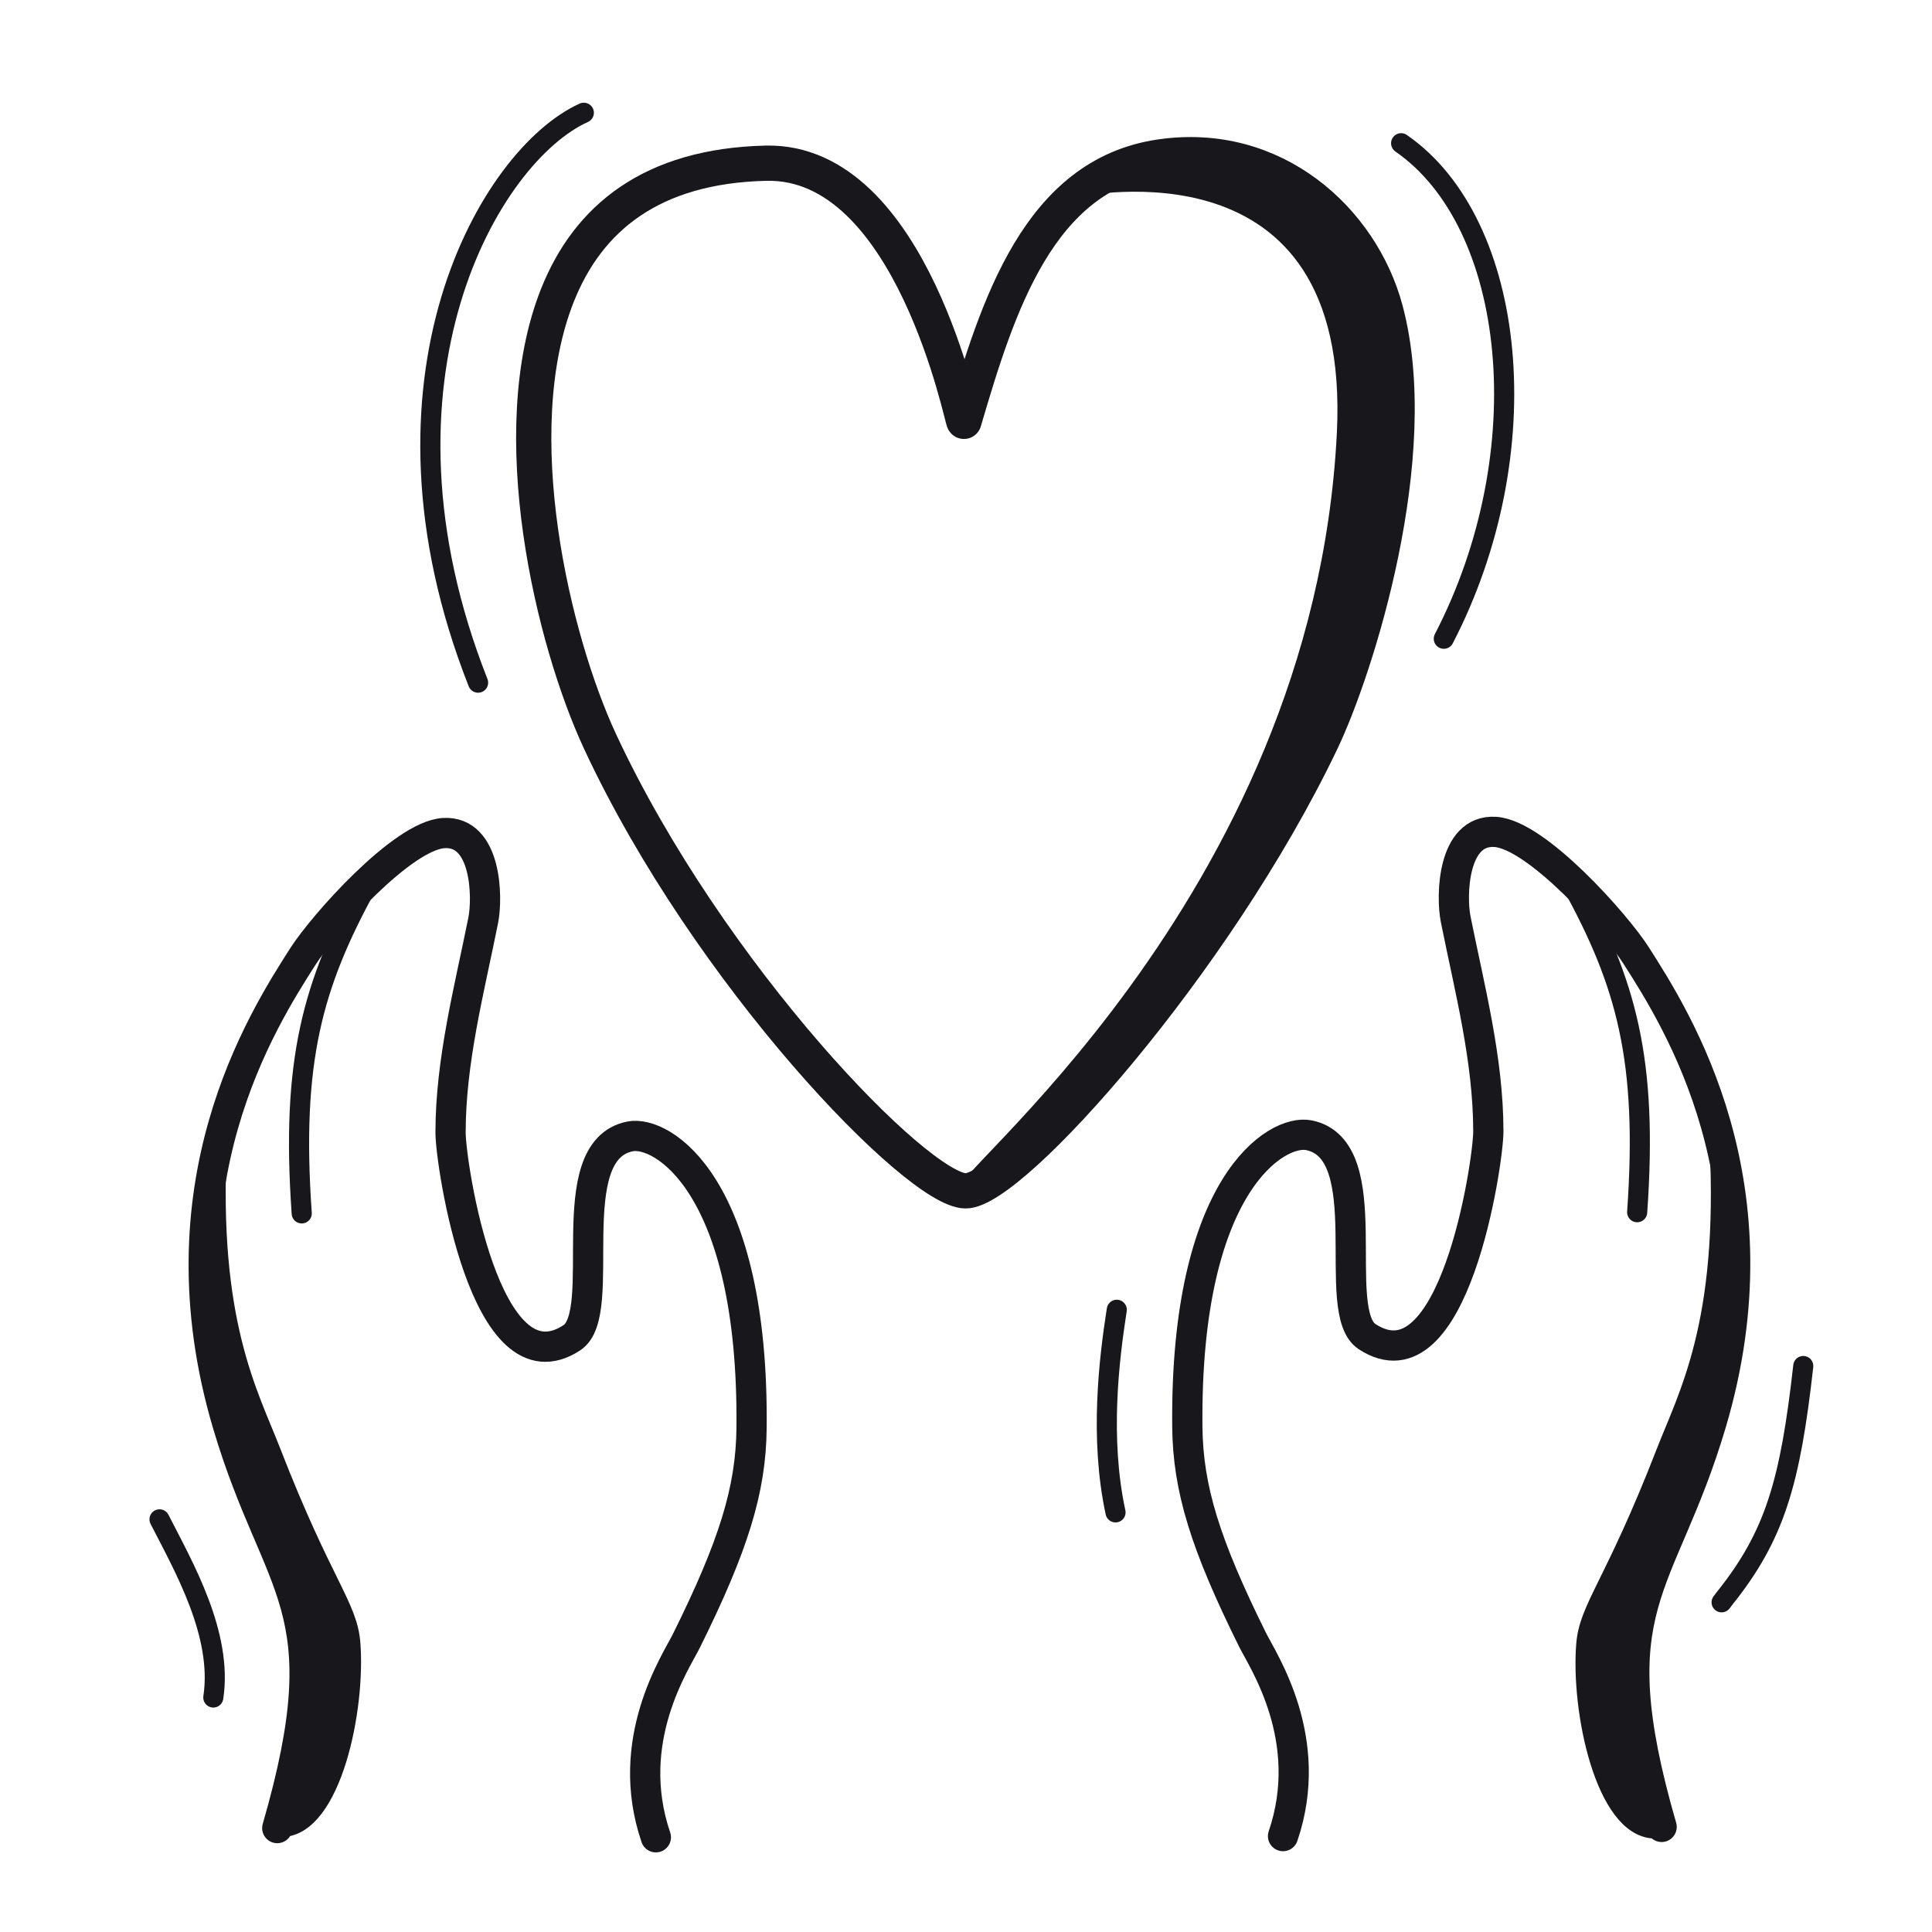
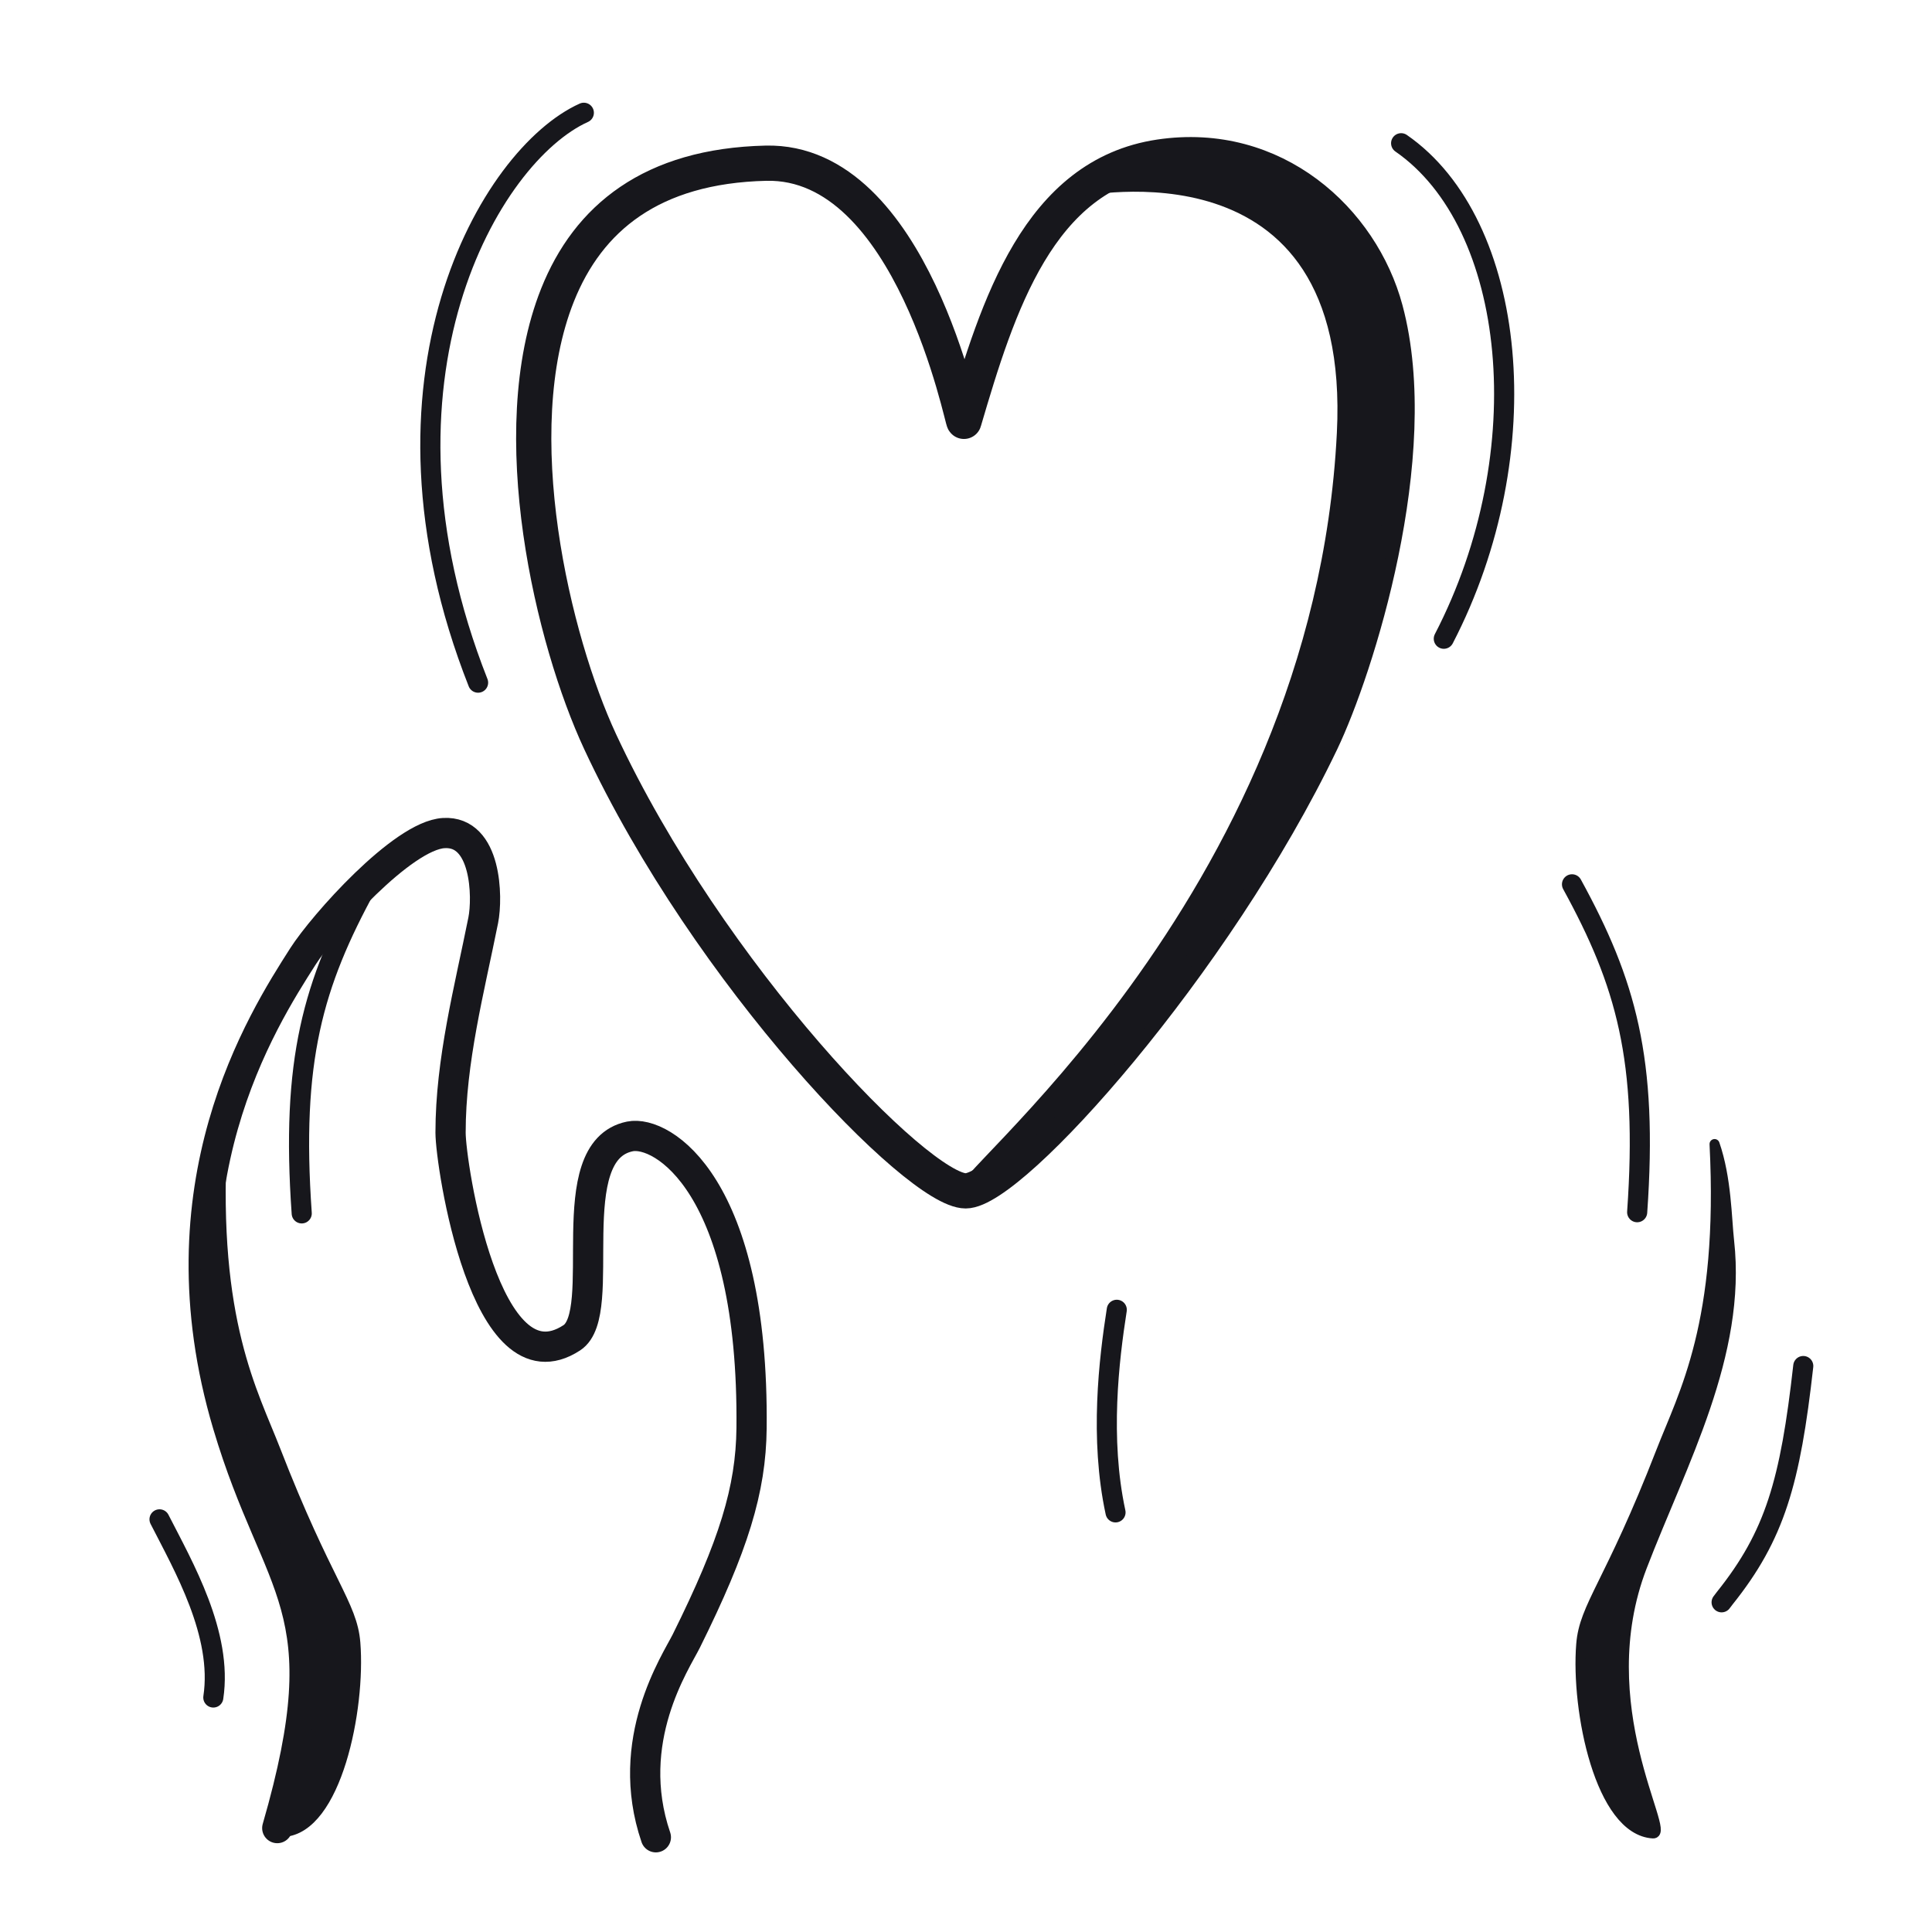
<svg xmlns="http://www.w3.org/2000/svg" xmlns:xlink="http://www.w3.org/1999/xlink" width="192" height="192" style="width:100%;height:100%;transform:translate3d(0,0,0);content-visibility:visible" viewBox="0 0 192 192">
  <defs>
    <clipPath id="c">
      <path d="M0 0h192v192H0z" />
    </clipPath>
    <clipPath id="f">
-       <path d="M0 0h192v192H0z" />
-     </clipPath>
+       </clipPath>
    <clipPath id="e">
      <path d="M0 0h192v192H0z" />
    </clipPath>
    <clipPath id="d">
-       <path d="M0 0h192v192H0z" />
+       <path d="M0 0h192H0z" />
    </clipPath>
    <path id="a" style="display:none" />
    <path id="b" style="display:none" />
    <mask id="h" mask-type="alpha">
      <use xlink:href="#a" />
    </mask>
    <mask id="g" mask-type="alpha">
      <use xlink:href="#b" />
    </mask>
  </defs>
  <g clip-path="url(#c)">
    <g clip-path="url(#d)" style="display:none">
      <g fill="none" style="display:none">
        <path class="primary" />
        <path class="primary" />
        <path class="primary" />
      </g>
      <g style="display:none">
        <path class="primary" />
        <path fill="none" class="primary" />
      </g>
      <g fill="none" style="display:none">
        <path class="primary" />
        <path class="primary" />
        <path class="primary" />
        <path class="primary" />
      </g>
      <g style="display:none">
        <path class="primary" />
        <path fill="none" class="primary" />
      </g>
      <g style="display:none">
        <path class="primary" />
        <path fill="none" class="primary" />
      </g>
      <path fill="none" class="primary" style="display:none" />
      <path fill="none" class="primary" style="display:none" />
-       <path fill="none" class="primary" style="display:none" />
    </g>
    <g clip-path="url(#e)" style="display:block">
      <g fill="none" stroke="#17171C" stroke-linecap="round" stroke-linejoin="round" style="display:block">
        <path stroke-width="3.004" d="M65.179 182.586c-3.281-9.618 1.994-17.425 3.024-19.501 4.711-9.491 6.423-15.049 6.486-21.148.247-24.173-8.889-29.647-12.081-29.002-7.142 1.444-1.987 17.527-5.778 20.009-8.629 5.652-12.054-17.325-12.054-20.378 0-7.169 1.875-14.25 3.248-21.115.453-2.267.338-8.918-3.925-8.662-4.118.247-12.009 9.151-13.987 12.247-4.096 6.409-14.543 22.792-7.476 46.556 4.979 16.743 11.351 17.855 4.918 40.081" class="primary" />
        <path stroke-width="2" d="M29.985 120.584C28.914 105.38 31.092 97.8 36.46 88" class="primary" />
        <path stroke-width="1.996" d="M21.199 168.696c.952-6.289-2.975-13.057-5.347-17.706" class="primary" />
      </g>
      <g style="display:block">
        <path fill="#17171C" d="M27.377 144.114c-2.24-5.769-6.225-12.768-5.316-30.567-1.181 3.405-1.189 7.345-1.444 9.642-1.253 11.28 4.692 22.022 8.659 32.34 5.295 13.77-2.935 26.629-1.101 26.522 5.261-.306 7.661-12.211 7.136-18.787-.307-3.853-2.802-5.932-7.934-19.15" class="primary" />
        <path fill="none" stroke="#17171C" stroke-linecap="round" stroke-linejoin="round" d="M27.377 144.114c-2.24-5.769-6.225-12.768-5.316-30.567-1.181 3.405-1.189 7.345-1.444 9.642-1.253 11.28 4.692 22.022 8.659 32.34 5.295 13.77-2.935 26.629-1.101 26.522 5.261-.306 7.661-12.211 7.136-18.787-.307-3.853-2.802-5.932-7.934-19.15" class="primary" />
      </g>
      <g fill="none" stroke="#17171C" stroke-linecap="round" stroke-linejoin="round" style="display:block">
-         <path stroke-width="3.004" d="M127.506 182.469c3.281-9.618-1.994-17.425-3.024-19.501-4.711-9.491-6.423-15.049-6.486-21.148-.247-24.173 8.889-29.647 12.081-29.002 7.142 1.444 1.987 17.527 5.778 20.009 8.629 5.652 12.054-17.325 12.054-20.378 0-7.169-1.875-14.25-3.248-21.115-.453-2.267-.338-8.918 3.925-8.662 4.118.247 12.009 9.151 13.987 12.247 4.096 6.409 14.543 22.792 7.476 46.556-4.979 16.743-11.351 17.855-4.918 40.081" class="primary" />
        <path stroke-width="2" d="M162.7 120.467c1.071-15.204-1.107-22.784-6.475-32.584" class="primary" />
        <path stroke-width="1.996" d="M171.091 159.236q.155-.213.323-.424c4.979-6.229 6.499-11.534 7.793-23.059m-68.347 14.546c-1.59-7.365-.651-15.177.124-20.135" class="primary" />
      </g>
      <g style="display:block">
        <path fill="#17171C" d="M165.076 144.264c2.24-5.769 6.225-12.768 5.316-30.567 1.181 3.405 1.189 7.345 1.444 9.642 1.253 11.28-4.692 22.022-8.659 32.34-5.295 13.77 2.935 26.629 1.101 26.522-5.261-.306-7.661-12.211-7.136-18.787.307-3.853 2.802-5.932 7.934-19.15" class="primary" />
        <path fill="none" stroke="#17171C" stroke-linecap="round" stroke-linejoin="round" d="M165.076 144.264c2.24-5.769 6.225-12.768 5.316-30.567 1.181 3.405 1.189 7.345 1.444 9.642 1.253 11.28-4.692 22.022-8.659 32.34-5.295 13.77 2.935 26.629 1.101 26.522-5.261-.306-7.661-12.211-7.136-18.787.307-3.853 2.802-5.932 7.934-19.15" class="primary" />
      </g>
      <path fill="none" stroke="#17171C" stroke-linecap="round" stroke-linejoin="round" stroke-width="3.5" d="M-36.308 6.834C-25.485 30.073-4.702 51.488.023 51.488c4.585 0 24.761-22.523 35.342-44.631 3.45-7.206 10.255-28.473 6.378-42.934-2.385-8.897-11.037-16.878-22.433-15.181C7.267-49.462 3.21-36.41-.148-24.984c-.11.373-5.106-25.997-19.675-25.655-11.399.266-17.681 5.496-20.714 13.102-5.435 13.636-.427 34.37 4.229 44.371" class="primary" style="display:block" transform="translate(95.943 66.858)" />
      <g style="display:block">
        <path fill="#17171C" d="M133.355 43.048c-2.358 46.99-40.214 75.297-37.39 75.297 4.585 0 24.761-22.523 35.342-44.631 3.45-7.206 10.256-28.472 6.379-42.933-1.812-6.768-7.164-13.408-14.766-14.855-5.065-.966-10.121-.239-13.473 1.624-.734.409-1.388.872-1.94 1.382-.346.32 27.37-6.181 25.848 24.116" class="primary" />
        <path fill="none" stroke="#17171C" stroke-linecap="round" stroke-linejoin="round" d="M133.355 43.048c-2.358 46.99-40.214 75.297-37.39 75.297 4.585 0 24.761-22.523 35.342-44.631 3.45-7.206 10.256-28.472 6.379-42.933-1.812-6.768-7.164-13.408-14.766-14.855-5.065-.966-10.121-.239-13.473 1.624-.734.409-1.388.872-1.94 1.382-.346.32 27.37-6.181 25.848 24.116" class="primary" />
      </g>
      <path fill="none" stroke="#17171C" stroke-linecap="round" stroke-linejoin="round" stroke-width="2.001" d="M-2.747 28.317C-14.622-1.773-1.581-24.105 7.762-28.317q0 0 0 0" class="primary" style="display:block" transform="translate(50.258 39.524)" />
      <path fill="none" stroke="#17171C" stroke-linecap="round" stroke-linejoin="round" stroke-width="2.001" d="M-.735 24.642c9.623-18.567 7.272-41.27-4.242-49.241" class="primary" style="display:block" transform="translate(144.22 38.834)" />
    </g>
    <g clip-path="url(#f)" style="display:none">
      <g style="display:none">
        <path class="primary" />
        <path fill="none" class="primary" />
      </g>
      <path fill="none" class="primary" style="display:none" />
      <path fill="none" class="primary" style="display:none" />
      <path fill="none" class="primary" style="display:none" />
      <g mask="url(#g)" style="display:none">
        <path class="primary" />
        <path fill="none" class="primary" />
      </g>
      <g fill="none" style="display:none">
        <path class="primary" />
        <path class="primary" />
        <path class="primary" />
      </g>
      <g mask="url(#h)" style="display:none">
        <path class="primary" />
        <path fill="none" class="primary" />
      </g>
      <g fill="none" style="display:none">
        <path class="primary" />
        <path class="primary" />
-         <path class="primary" />
-         <path class="primary" />
      </g>
    </g>
  </g>
</svg>